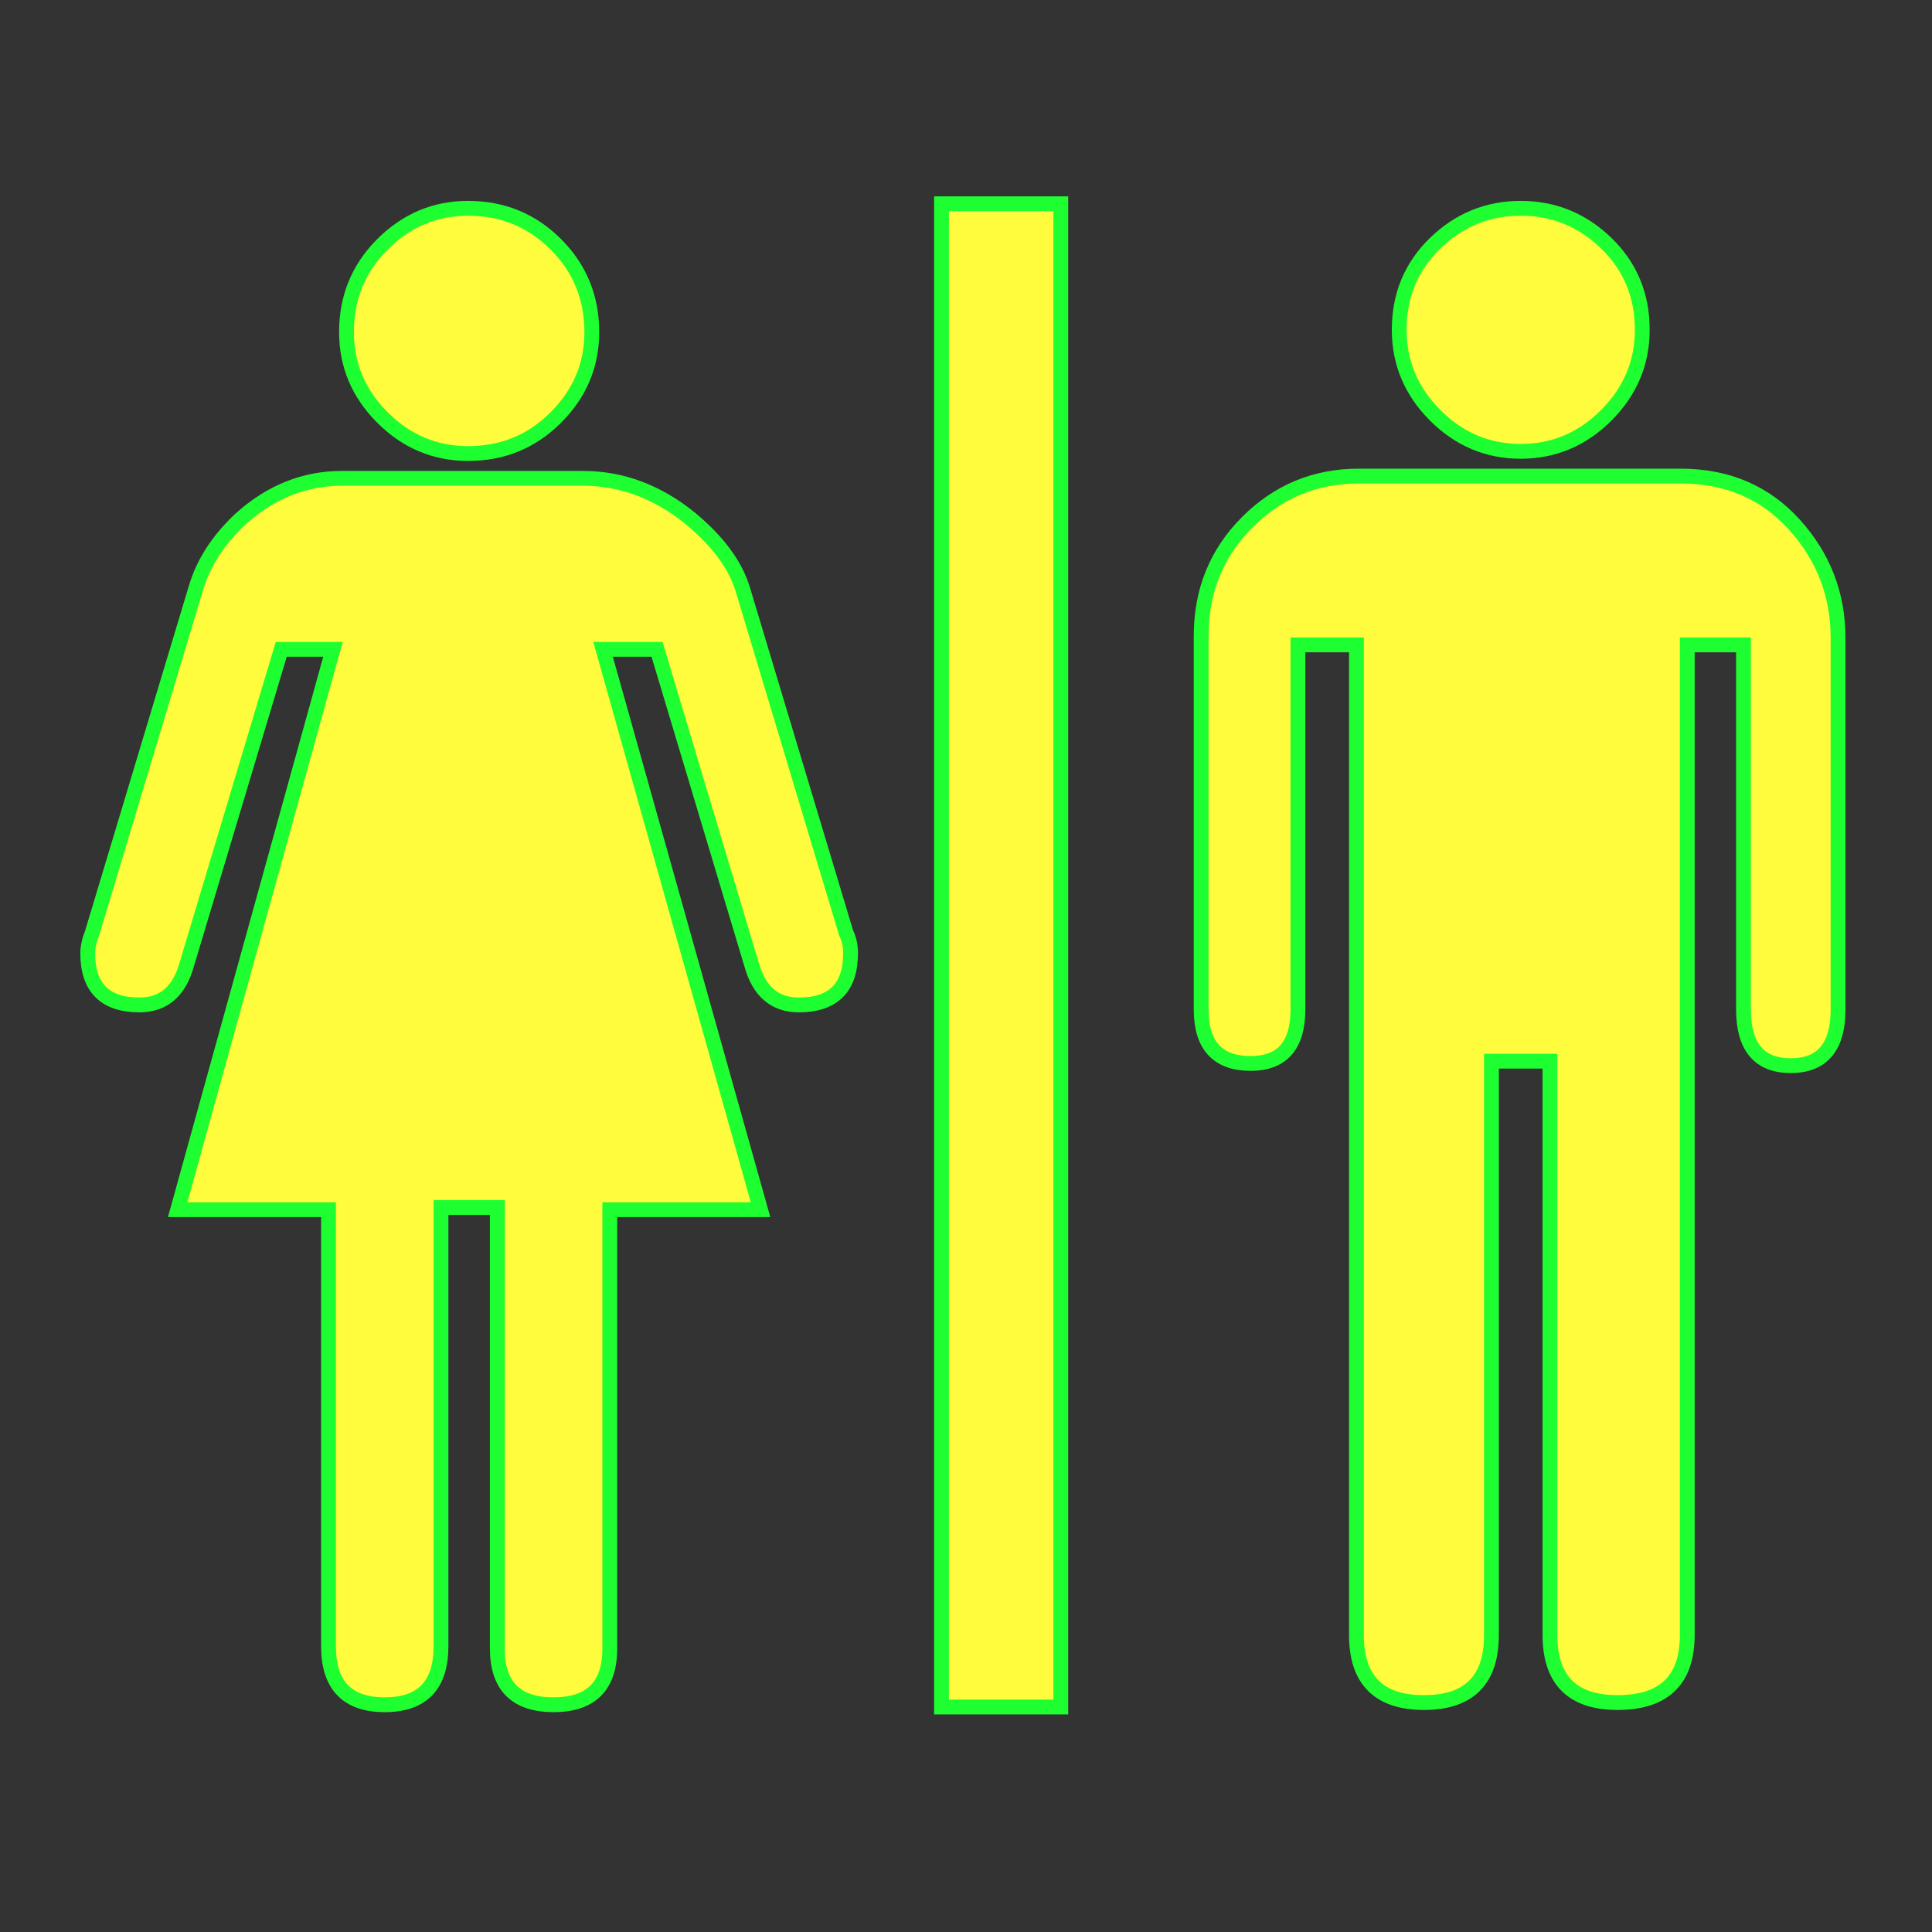
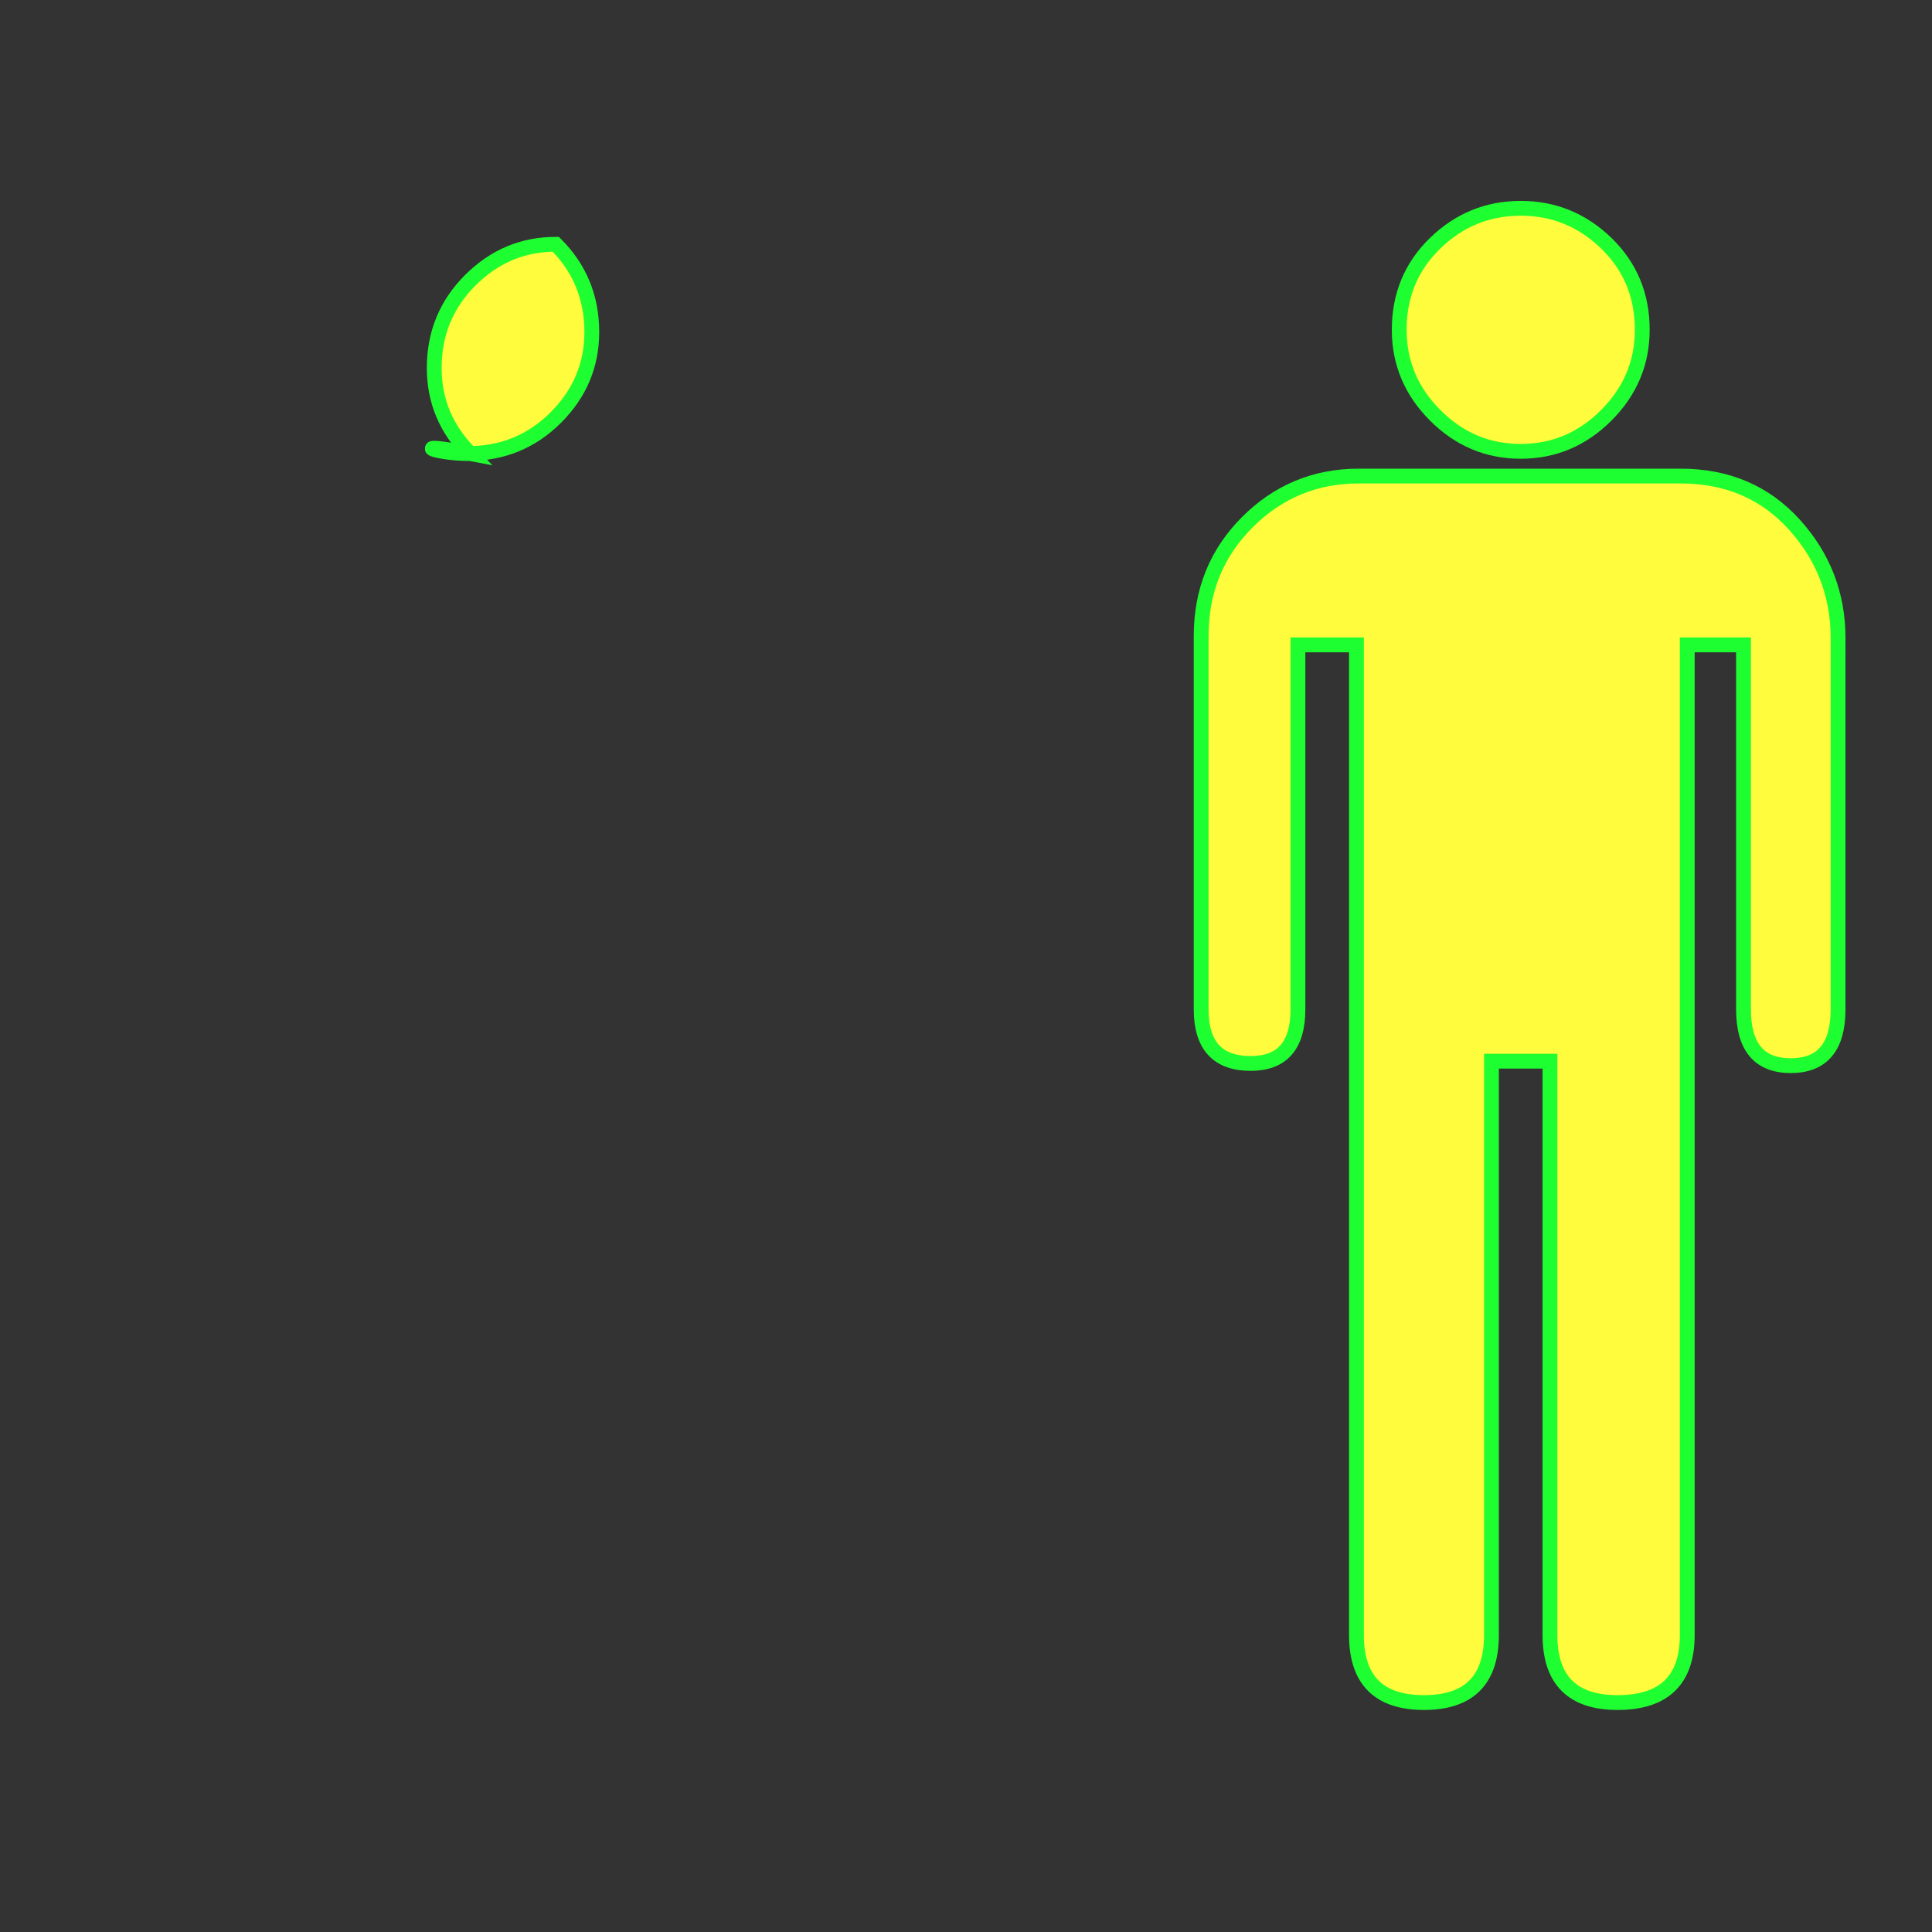
<svg xmlns="http://www.w3.org/2000/svg" xmlns:ns1="http://www.inkscape.org/namespaces/inkscape" xmlns:ns2="http://sodipodi.sourceforge.net/DTD/sodipodi-0.dtd" version="1.1" id="svg2" ns1:output_extension="org.inkscape.output.svg.inkscape" ns2:docbase="s:\Data\FacilityIcons" ns2:docname="toilets.svg" ns1:version="0.46" ns2:version="0.32" x="0px" y="0px" width="580px" height="580px" viewBox="0 0 580 580" enable-background="new 0 0 580 580" xml:space="preserve">
  <rect x="0" y="0" width="580" height="580" fill="#333333" stroke="none" />
  <ns2:namedview showgrid="false" ns1:cy="281.19503" ns1:cx="301.5186" ns1:zoom="0.92167712" pagecolor="#ffffff" bordercolor="#666666" guidetolerance="10.0" objecttolerance="10.0" gridtolerance="10.0" borderopacity="1.0" id="base" ns1:current-layer="svg2" ns1:window-y="25" ns1:window-x="91" ns1:pageopacity="0.0" ns1:pageshadow="2" ns1:window-height="947" ns1:window-width="1048">
	</ns2:namedview>
  <defs>
    <ns1:perspective ns1:vp_z="580 : 290 : 1" ns1:vp_y="0 : 1000 : 0" ns1:vp_x="0 : 290 : 1" ns2:type="inkscape:persp3d" id="perspective2441" ns1:persp3d-origin="290 : 193.33333 : 1">
		</ns1:perspective>
    <ns1:perspective ns1:vp_z="60 : 30 : 1" ns1:vp_y="0 : 1000 : 0" ns1:vp_x="0 : 30 : 1" ns2:type="inkscape:persp3d" id="perspective3452" ns1:persp3d-origin="30 : 20 : 1">
		</ns1:perspective>
    <ns1:perspective ns1:vp_z="744.09448 : 526.18109 : 1" ns1:vp_y="0 : 1000 : 0" ns1:vp_x="0 : 526.18109 : 1" ns2:type="inkscape:persp3d" id="perspective4471" ns1:persp3d-origin="372.04724 : 350.78739 : 1">
		</ns1:perspective>
    <ns1:perspective ns1:vp_z="12 : 6 : 1" ns1:vp_y="0 : 1000 : 0" ns1:vp_x="0 : 6 : 1" ns2:type="inkscape:persp3d" id="perspective4668" ns1:persp3d-origin="6 : 4 : 1">
		</ns1:perspective>
  </defs>
  <g id="layer3" transform="matrix(48.15,0,0,48.15,-536.273,-33.307)" ns1:label="Layout" display="none">
    <rect id="rect4134" x="1" y="1" display="inline" fill="none" stroke="#757575" stroke-width="0.1" width="10" height="10" />
    <rect id="rect4136" x="2" y="2" display="inline" fill="none" stroke="#757575" stroke-width="0.1" width="8" height="8" />
  </g>
-   <path fill="#FFFB3D" stroke="#1EFF31" stroke-width="4.444" d="M140.513,136.156c10.35,0,19.129-3.601,26.338-10.804  c7.209-7.202,10.813-15.758,10.813-25.668c0-10.363-3.604-19.146-10.813-26.349c-7.209-7.202-15.989-10.803-26.338-10.804  c-9.91,0.001-18.469,3.602-25.678,10.804c-7.209,7.203-10.814,15.985-10.814,26.349c0,9.91,3.604,18.466,10.814,25.668  C122.043,132.555,130.603,136.156,140.513,136.156z" />
+   <path fill="#FFFB3D" stroke="#1EFF31" stroke-width="4.444" d="M140.513,136.156c10.35,0,19.129-3.601,26.338-10.804  c7.209-7.202,10.813-15.758,10.813-25.668c0-10.363-3.604-19.146-10.813-26.349c-9.91,0.001-18.469,3.602-25.678,10.804c-7.209,7.203-10.814,15.985-10.814,26.349c0,9.91,3.604,18.466,10.814,25.668  C122.043,132.555,130.603,136.156,140.513,136.156z" />
  <path fill="#FFFB3D" stroke="#1EFF31" stroke-width="4.444" d="M456.528,135.496c9.909,0,18.469-3.604,25.678-10.813  c7.209-7.209,10.813-15.768,10.814-25.679c-0.001-10.349-3.605-19.015-10.814-25.998c-7.209-6.982-15.769-10.473-25.678-10.474  c-9.911,0.001-18.467,3.492-25.669,10.474c-7.202,6.983-10.804,15.649-10.803,25.998c-0.001,9.911,3.601,18.47,10.803,25.679  C438.062,131.892,446.617,135.497,456.528,135.496z" />
  <path fill="#FFFB3D" stroke="#1EFF31" stroke-width="4.444" d="M538.625,157.443c-8.783-9.683-20.157-14.524-34.121-14.524h-96.611  c-13.058,0-24.205,4.619-33.441,13.854c-9.236,9.237-13.854,20.61-13.854,34.121V303.03c0,10.817,4.955,16.226,14.865,16.226  c9.456,0,14.184-5.408,14.185-16.226V193.595h17.565v297.256c0,13.511,6.755,20.267,20.267,20.267  c13.511,0,20.267-6.756,20.267-20.267V318.576h17.565v172.275c0,13.511,6.755,20.267,20.267,20.267  c13.965,0,20.946-6.756,20.947-20.267V193.595h16.886V303.03c-0.001,11.257,4.728,16.886,14.185,16.886  c9.469,0,14.204-5.629,14.205-16.886V191.554C551.799,178.497,547.407,167.127,538.625,157.443z" />
-   <path fill="#FFFB3D" stroke="#1EFF31" stroke-width="4.444" d="M222.919,176.71c-2.254-7.216-7.429-14.198-15.524-20.947  c-9.91-8.109-20.72-12.164-32.431-12.164h-72.283c-11.271,0-21.408,4.055-30.41,12.164c-6.763,6.295-11.264,13.278-13.504,20.947  l-31.09,103.353c-0.894,2.254-1.34,4.282-1.34,6.082c0,10.364,5.175,15.545,15.525,15.545c7.216,0,11.951-4.055,14.205-12.164  l28.369-94.591h15.524L53.344,363.149h45.275v131.063c0,11.711,5.628,17.566,16.885,17.566s16.885-5.855,16.885-17.566V362.49  h16.906v132.402c0,11.257,5.628,16.886,16.885,16.886c11.256,0,16.885-5.629,16.885-16.886V363.149h45.254l-47.275-168.214h16.205  l28.369,94.591c2.254,8.109,6.982,12.164,14.185,12.164c10.363,0,15.545-5.182,15.545-15.545c0-2.254-0.447-4.281-1.34-6.082  L222.919,176.71z" />
-   <rect x="282.646" y="61.172" fill="#FFFB3D" stroke="#1EFF31" stroke-width="4.444" width="35.812" height="451.286" />
</svg>